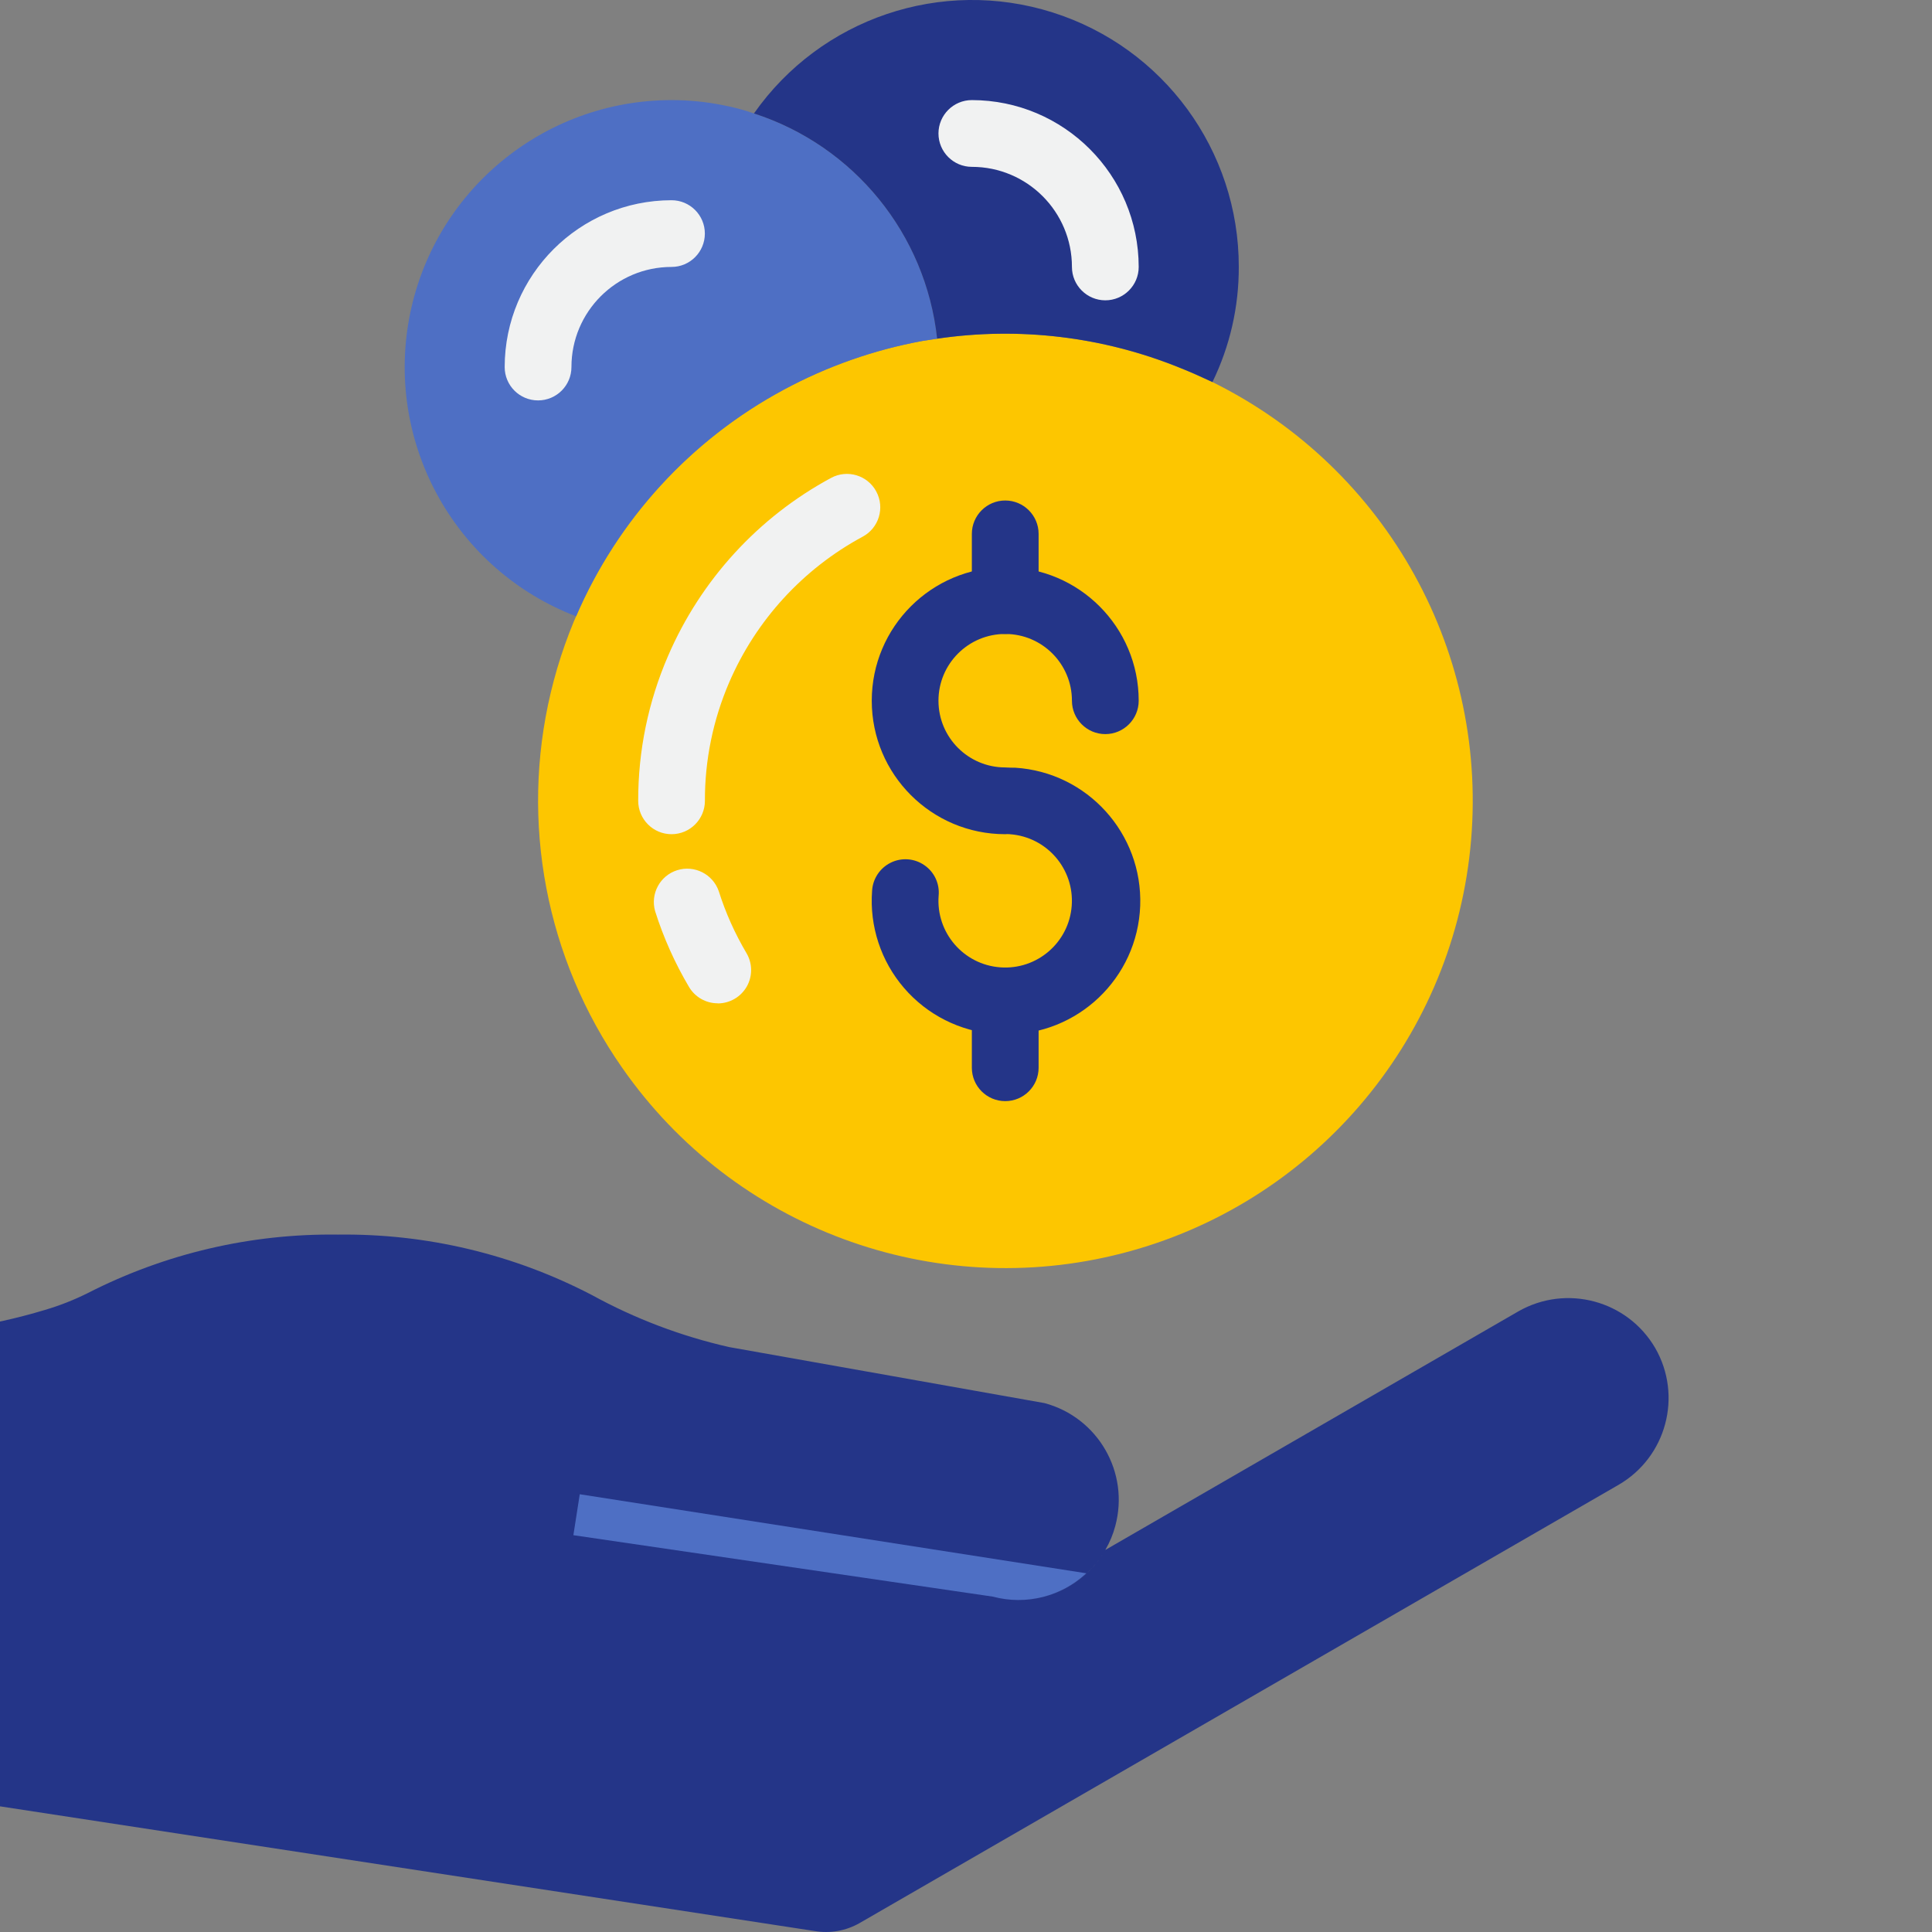
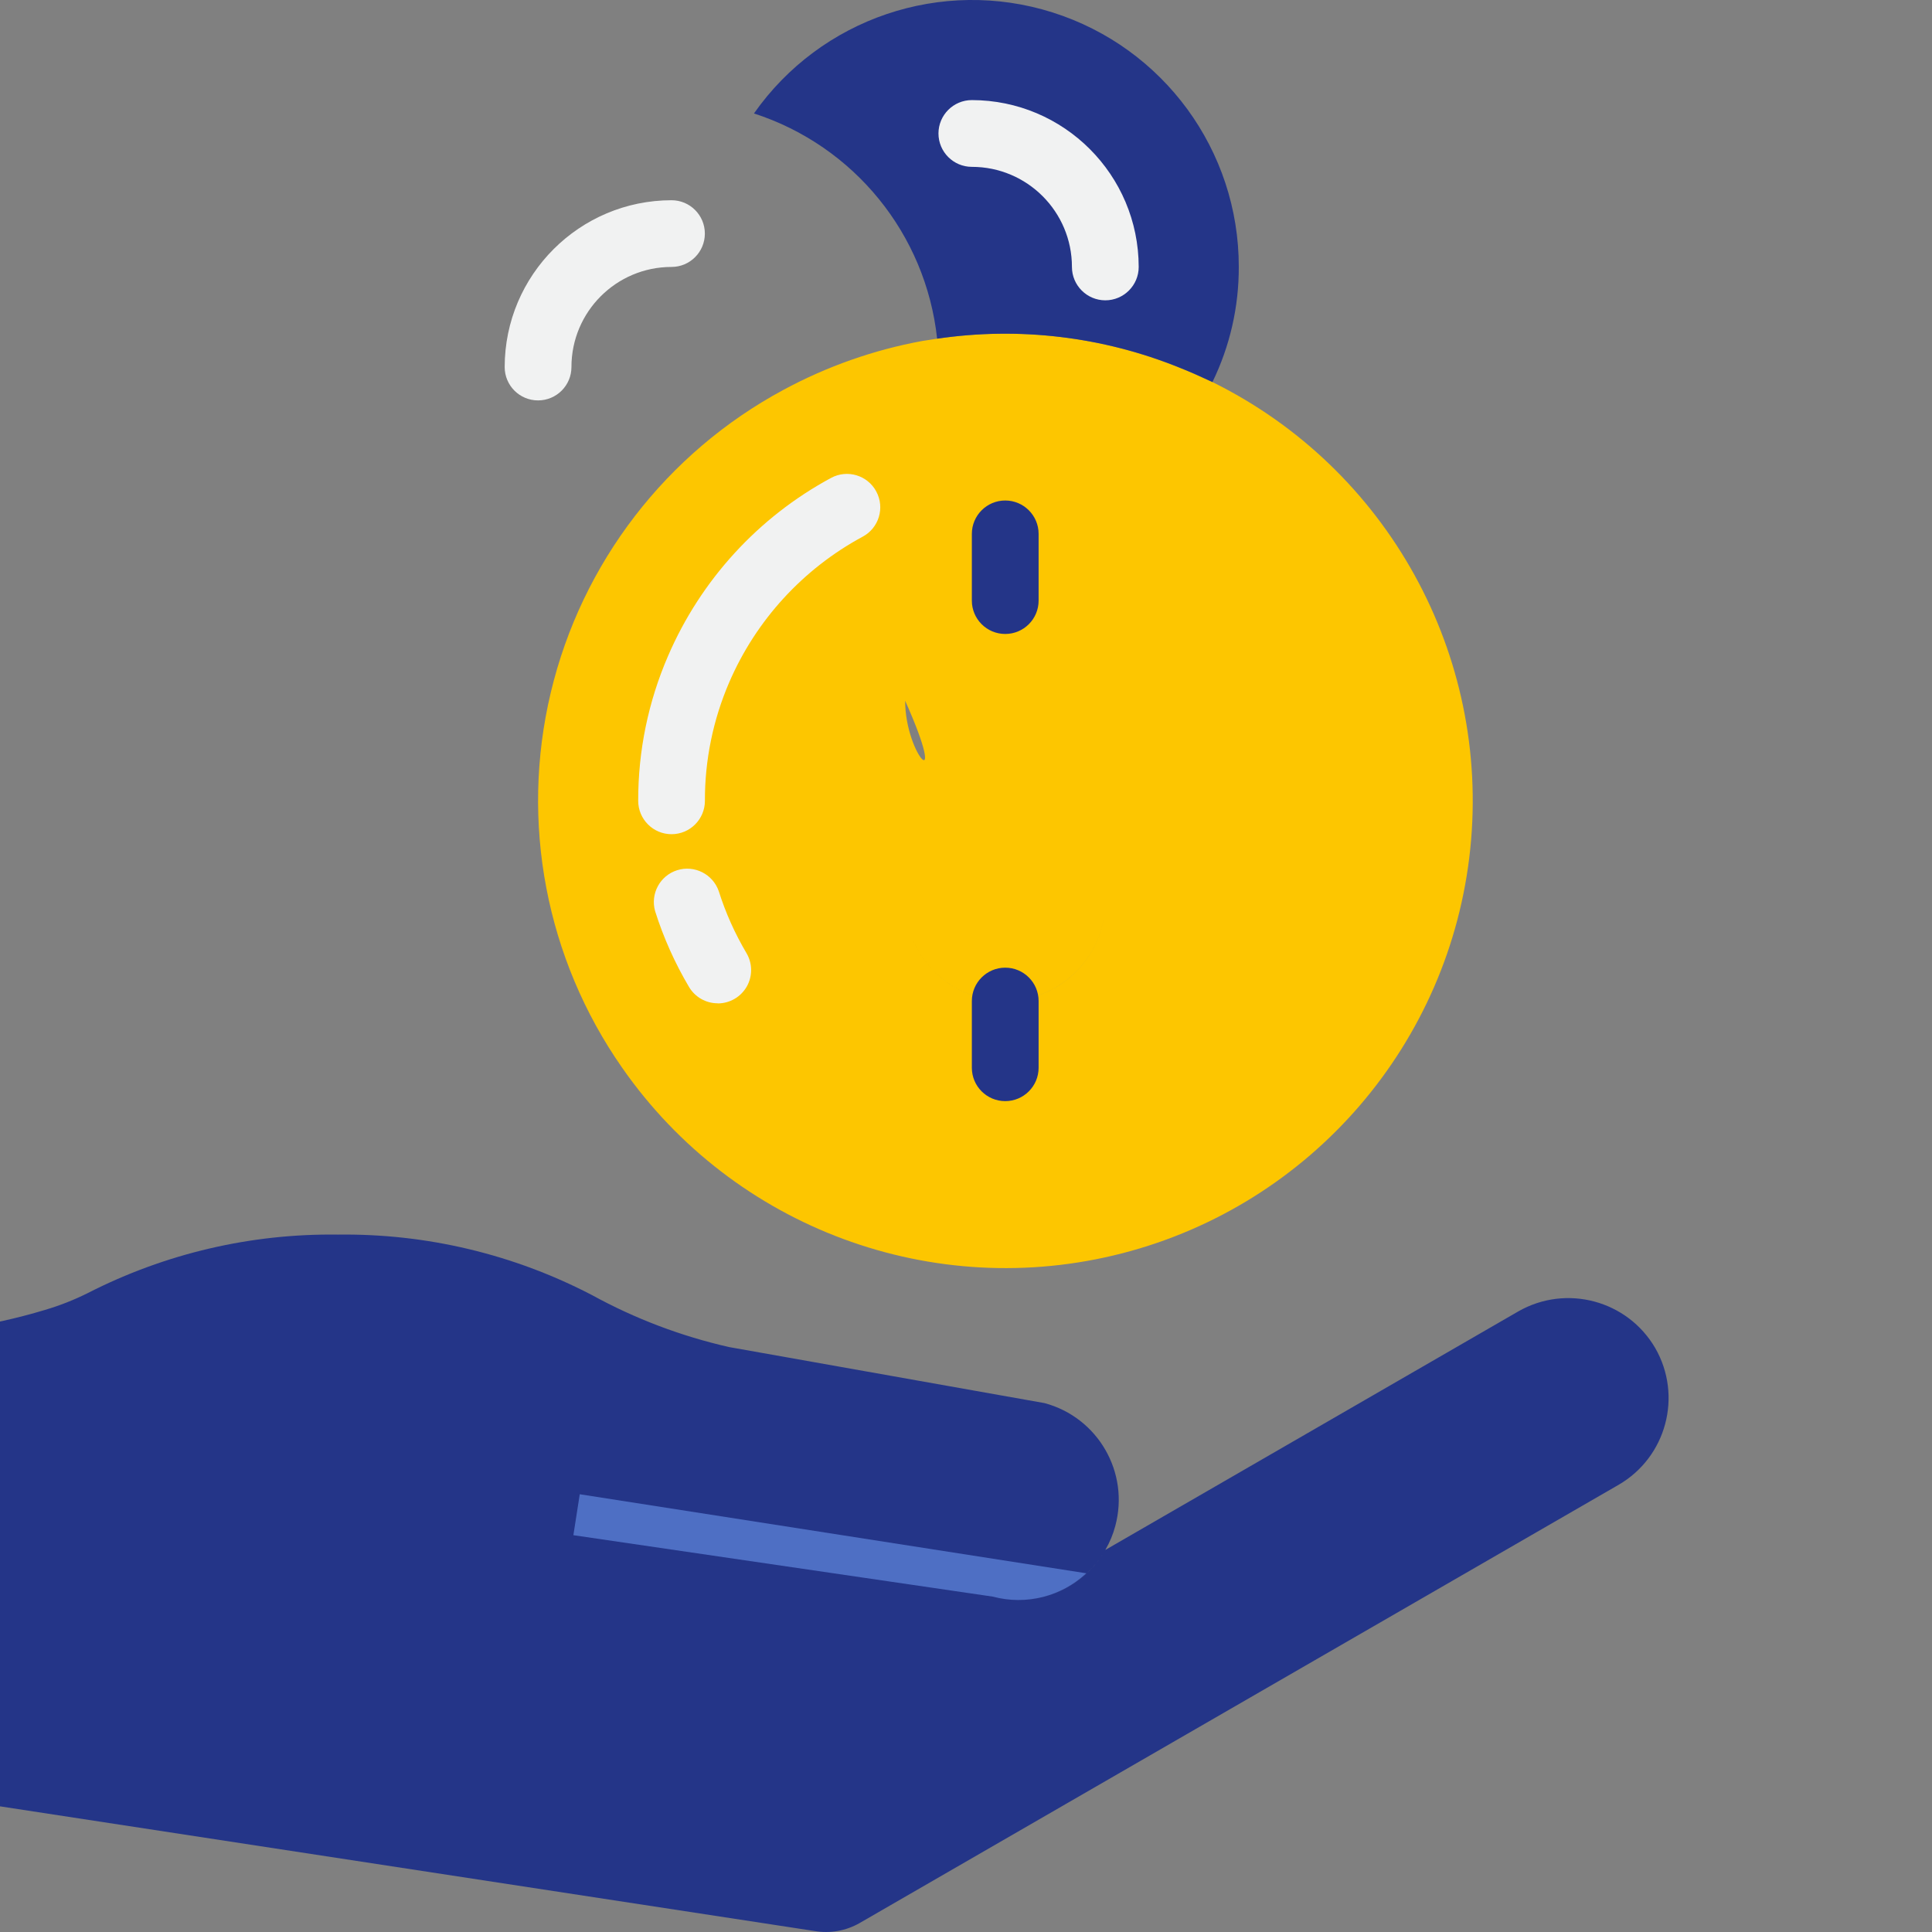
<svg xmlns="http://www.w3.org/2000/svg" width="36" height="36" viewBox="0 0 36 36" fill="none">
  <rect x="0" y="0" width="36" height="36" fill="#808080" stroke="none" />
  <g clip-path="url(#clip0_11642_45602)">
    <path d="M0.016 33.661L15.174 35.981C15.465 36.032 15.764 35.979 16.02 35.832L30.159 27.668C31.05 27.152 31.356 26.012 30.843 25.119C30.325 24.23 29.187 23.925 28.293 24.435L20.596 28.881C20.265 29.457 19.651 29.813 18.985 29.813C18.822 29.814 18.659 29.793 18.501 29.751L10.648 28.601L18.501 29.751C19.316 29.967 20.174 29.61 20.596 28.881C20.678 28.741 20.741 28.59 20.782 28.433C21.05 27.437 20.46 26.413 19.464 26.145L13.582 25.1C12.69 24.897 11.83 24.571 11.027 24.13C9.567 23.37 7.941 22.983 6.296 23.005C4.678 22.983 3.079 23.357 1.639 24.093C1.381 24.222 1.112 24.328 0.836 24.409C-0.206 24.723 -1.29 24.879 -2.379 24.87H-4.896V33.575H-1.111C-0.734 33.575 -0.357 33.604 0.016 33.661Z" fill="#243588" />
-     <path d="M11.593 19.896C13.672 22.883 17.389 24.262 20.912 23.353C24.435 22.444 27.022 19.439 27.396 15.82C27.771 12.201 25.855 8.73 22.592 7.119C22.393 7.026 22.188 6.933 21.983 6.852C20.552 6.272 18.991 6.085 17.463 6.311C17.37 6.323 17.276 6.342 17.183 6.354C16.281 6.52 15.41 6.827 14.603 7.262C12.417 8.437 10.838 10.49 10.263 12.904C9.688 15.318 10.172 17.862 11.593 19.896ZM12.8 16.788C12.942 17.236 13.135 17.666 13.375 18.071C13.136 17.667 12.943 17.238 12.8 16.791V16.788ZM18.593 18.648C17.565 18.571 16.794 17.676 16.871 16.649C16.794 17.676 17.565 18.571 18.593 18.647C19.619 18.724 20.515 17.953 20.591 16.926C20.668 15.899 19.897 15.004 18.87 14.927C19.897 15.004 20.668 15.899 20.591 16.926C20.515 17.954 19.62 18.724 18.593 18.648ZM18.731 11.192C19.761 11.192 20.596 12.027 20.596 13.057C20.596 12.027 19.761 11.192 18.731 11.192C17.701 11.192 16.866 12.027 16.866 13.057C16.866 14.087 17.701 14.922 18.731 14.922C17.701 14.922 16.866 14.087 16.866 13.057C16.866 12.027 17.701 11.192 18.731 11.192ZM13.018 12.47C13.573 11.181 14.546 10.117 15.781 9.451C14.546 10.116 13.573 11.18 13.018 12.467C12.684 13.242 12.512 14.078 12.514 14.922C12.512 14.079 12.684 13.244 13.018 12.47Z" fill="#FDC600" />
-     <path d="M14.603 7.262C15.41 6.827 16.28 6.52 17.183 6.354C17.276 6.342 17.369 6.323 17.463 6.311C17.251 4.362 15.915 2.718 14.049 2.114C13.859 2.047 13.663 1.995 13.465 1.959C13.152 1.896 12.833 1.865 12.514 1.865C10.116 1.866 8.06 3.578 7.624 5.935C7.189 8.293 8.496 10.626 10.735 11.484C11.511 9.68 12.874 8.192 14.603 7.262ZM10.027 6.839C10.027 5.466 11.14 4.352 12.514 4.352C11.14 4.352 10.027 5.466 10.027 6.839Z" fill="#4E6FC4" />
+     <path d="M11.593 19.896C13.672 22.883 17.389 24.262 20.912 23.353C24.435 22.444 27.022 19.439 27.396 15.82C27.771 12.201 25.855 8.73 22.592 7.119C22.393 7.026 22.188 6.933 21.983 6.852C20.552 6.272 18.991 6.085 17.463 6.311C17.37 6.323 17.276 6.342 17.183 6.354C16.281 6.52 15.41 6.827 14.603 7.262C12.417 8.437 10.838 10.49 10.263 12.904C9.688 15.318 10.172 17.862 11.593 19.896ZM12.8 16.788C12.942 17.236 13.135 17.666 13.375 18.071C13.136 17.667 12.943 17.238 12.8 16.791V16.788ZM18.593 18.648C17.565 18.571 16.794 17.676 16.871 16.649C16.794 17.676 17.565 18.571 18.593 18.647C19.619 18.724 20.515 17.953 20.591 16.926C20.668 15.899 19.897 15.004 18.87 14.927C19.897 15.004 20.668 15.899 20.591 16.926C20.515 17.954 19.62 18.724 18.593 18.648ZM18.731 11.192C19.761 11.192 20.596 12.027 20.596 13.057C20.596 12.027 19.761 11.192 18.731 11.192C17.701 11.192 16.866 12.027 16.866 13.057C17.701 14.922 16.866 14.087 16.866 13.057C16.866 12.027 17.701 11.192 18.731 11.192ZM13.018 12.47C13.573 11.181 14.546 10.117 15.781 9.451C14.546 10.116 13.573 11.18 13.018 12.467C12.684 13.242 12.512 14.078 12.514 14.922C12.512 14.079 12.684 13.244 13.018 12.47Z" fill="#FDC600" />
    <path d="M17.462 6.311C18.99 6.085 20.551 6.272 21.982 6.852C22.188 6.933 22.392 7.026 22.592 7.119C22.918 6.451 23.085 5.717 23.083 4.974C23.086 2.806 21.681 0.886 19.614 0.232C17.547 -0.423 15.294 0.339 14.049 2.114C15.914 2.718 17.251 4.361 17.462 6.311ZM20.596 4.974C20.596 3.601 19.482 2.487 18.109 2.487C19.482 2.487 20.596 3.601 20.596 4.974Z" fill="#243588" />
    <path d="M12.513 15.544C12.17 15.544 11.892 15.265 11.892 14.922C11.89 13.993 12.079 13.075 12.448 12.223C13.059 10.806 14.129 9.637 15.486 8.905C15.788 8.742 16.166 8.855 16.328 9.158C16.491 9.46 16.378 9.838 16.075 10C14.964 10.599 14.088 11.555 13.588 12.714C13.287 13.412 13.133 14.163 13.135 14.922C13.135 15.265 12.857 15.544 12.513 15.544Z" fill="#F1F2F2" />
    <path d="M13.375 18.695C13.155 18.696 12.951 18.58 12.839 18.391C12.575 17.945 12.363 17.471 12.207 16.978C12.115 16.654 12.298 16.316 12.618 16.215C12.939 16.114 13.282 16.287 13.393 16.605C13.52 17.008 13.694 17.395 13.909 17.759C14.023 17.951 14.025 18.189 13.915 18.383C13.804 18.577 13.598 18.697 13.375 18.697V18.695Z" fill="#F1F2F2" />
-     <path d="M18.731 15.544C17.357 15.544 16.244 14.43 16.244 13.057C16.244 11.684 17.357 10.57 18.731 10.57C20.104 10.57 21.218 11.684 21.218 13.057C21.218 13.4 20.939 13.679 20.596 13.679C20.253 13.679 19.974 13.4 19.974 13.057C19.974 12.37 19.418 11.813 18.731 11.813C18.044 11.813 17.487 12.37 17.487 13.057C17.487 13.744 18.044 14.3 18.731 14.3C19.074 14.3 19.353 14.579 19.353 14.922C19.353 15.266 19.074 15.544 18.731 15.544Z" fill="#243588" />
-     <path d="M18.734 19.274C18.672 19.274 18.61 19.274 18.548 19.268C17.889 19.219 17.277 18.911 16.846 18.41C16.415 17.91 16.201 17.259 16.25 16.601C16.262 16.376 16.395 16.175 16.597 16.075C16.799 15.975 17.04 15.993 17.225 16.122C17.411 16.25 17.512 16.468 17.49 16.693C17.439 17.378 17.953 17.974 18.638 18.025C19.323 18.076 19.919 17.563 19.97 16.878C20.021 16.193 19.508 15.597 18.823 15.545C18.487 15.512 18.238 15.217 18.263 14.88C18.288 14.543 18.578 14.288 18.915 14.305C20.261 14.389 21.294 15.531 21.246 16.878C21.196 18.226 20.082 19.288 18.734 19.274Z" fill="#243588" />
    <path d="M18.731 11.813C18.388 11.813 18.109 11.535 18.109 11.192V9.948C18.109 9.605 18.388 9.326 18.731 9.326C19.074 9.326 19.353 9.605 19.353 9.948V11.192C19.353 11.535 19.074 11.813 18.731 11.813Z" fill="#243588" />
    <path d="M18.731 20.518C18.388 20.518 18.109 20.24 18.109 19.896V18.653C18.109 18.309 18.388 18.031 18.731 18.031C19.074 18.031 19.353 18.309 19.353 18.653V19.896C19.353 20.24 19.074 20.518 18.731 20.518Z" fill="#243588" />
    <path d="M10.026 7.461C9.682 7.461 9.404 7.183 9.404 6.839C9.406 5.123 10.797 3.733 12.513 3.731C12.856 3.731 13.134 4.009 13.134 4.352C13.134 4.696 12.856 4.974 12.513 4.974C11.483 4.974 10.648 5.809 10.648 6.839C10.648 7.183 10.369 7.461 10.026 7.461Z" fill="#F1F2F2" />
    <path d="M20.596 5.596C20.253 5.596 19.974 5.317 19.974 4.974C19.974 3.944 19.139 3.109 18.109 3.109C17.766 3.109 17.487 2.83 17.487 2.487C17.487 2.144 17.766 1.865 18.109 1.865C19.825 1.867 21.216 3.258 21.218 4.974C21.218 5.317 20.939 5.596 20.596 5.596Z" fill="#F1F2F2" />
    <path d="M10.684 28.606L18.501 29.751C19.117 29.916 19.775 29.751 20.242 29.316L10.803 27.843L10.684 28.606Z" fill="#4E6FC4" />
  </g>
  <defs>
    <clipPath id="clip0_11642_45602">
      <rect width="36" height="36" fill="white" />
    </clipPath>
  </defs>
</svg>